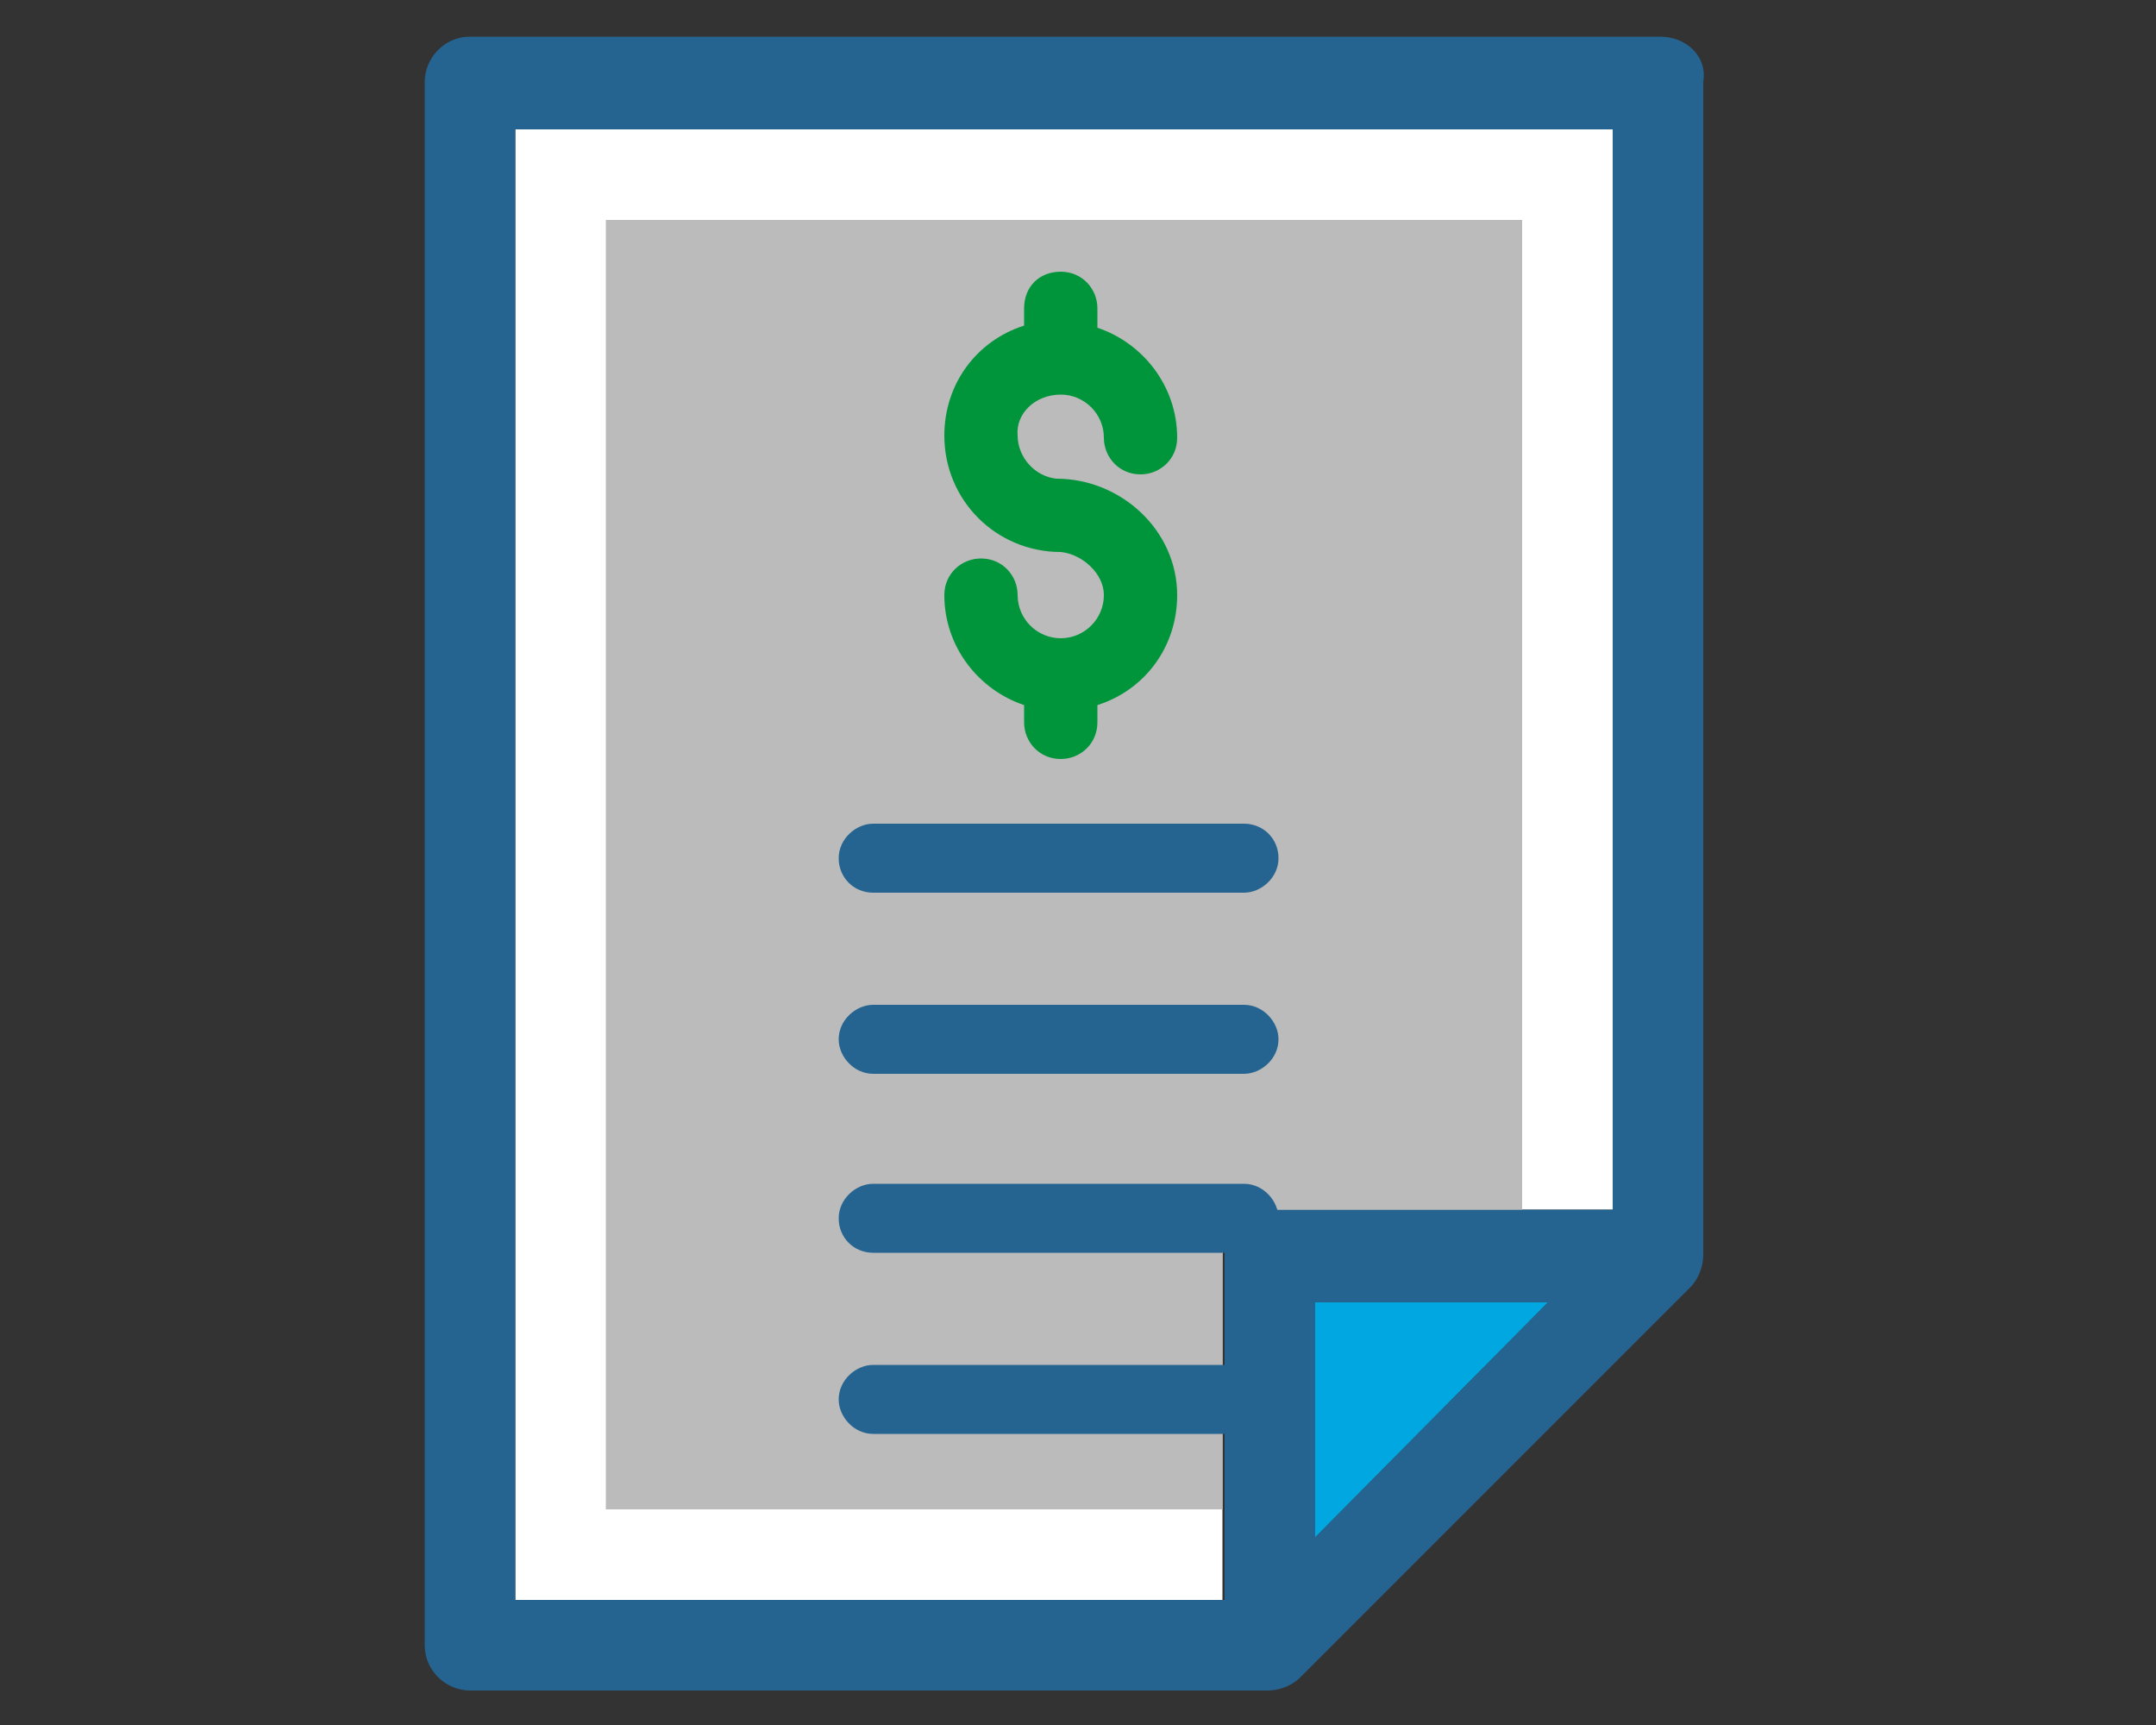
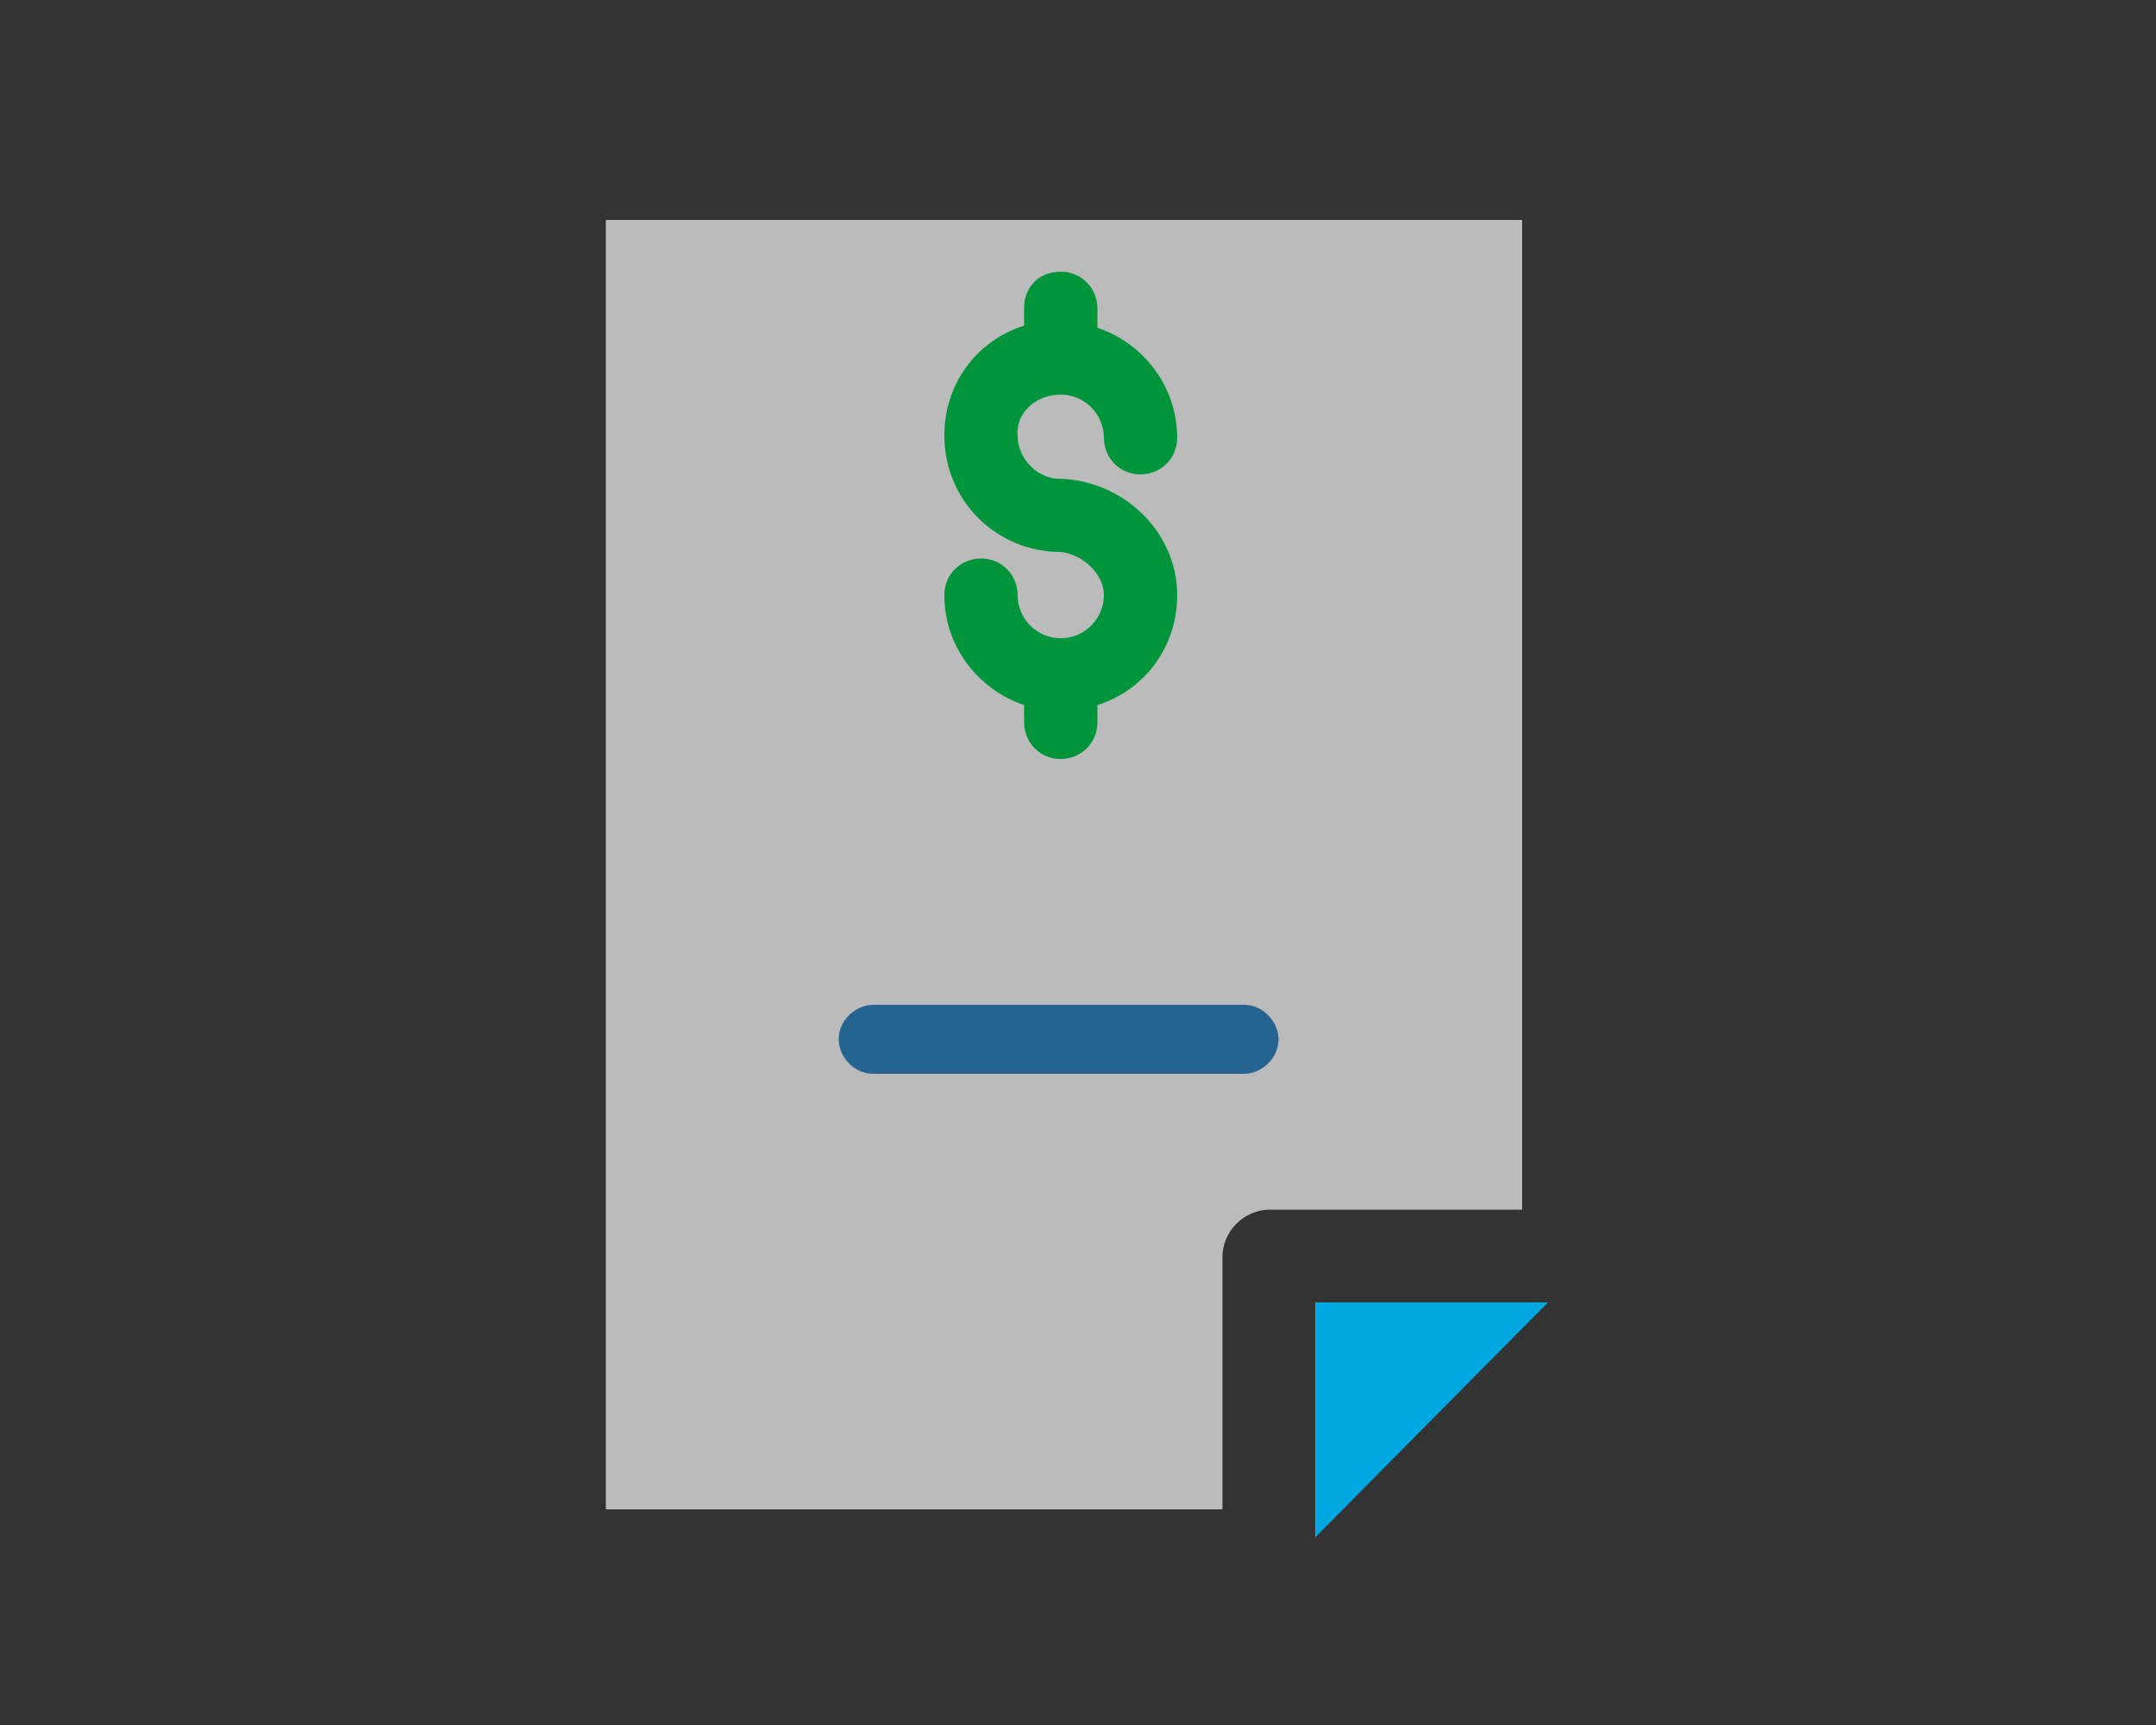
<svg xmlns="http://www.w3.org/2000/svg" version="1.1" x="0px" y="0px" viewBox="0 0 100 80" style="enable-background:new 0 0 100 80;" xml:space="preserve">
  <rect x="0" y="0" width="100" height="80" fill="#333333" stroke="none" />
  <style type="text/css">
	.st0{fill:#FFFFFF;}
	.st1{fill:#00A7E1;}
	.st2{fill:#256490;}
	.st3{fill:#BBBBBB;}
	.st4{fill:#00953B;}
</style>
  <g id="Layer_1">
</g>
  <g id="Layer_2">
    <g>
      <g>
        <g>
-           <path class="st0" d="M23.9,74.2h32.8v-16c0-1.2,1-2.1,2.1-2.1h16V6H23.9V74.2z" />
          <polygon class="st1" points="61,71.3 71.8,60.4 61,60.4     " />
-           <path class="st2" d="M77,1.7H21.8c-1.2,0-2.1,1-2.1,2.1v72.5c0,1.2,1,2.1,2.1,2.1h37c0.5,0,1.1-0.2,1.5-0.6l18.1-18.1      c0.4-0.4,0.6-1,0.6-1.5V3.8C79.2,2.6,78.2,1.7,77,1.7z M61,71.3V60.4h10.8L61,71.3z M74.9,56.1h-16c-1.2,0-2.1,1-2.1,2.1v16      H23.9V6h50.9v50.1L74.9,56.1L74.9,56.1z" />
          <path class="st3" d="M58.9,56.1h11.7V10.2H28.1V70h28.6V58.3C56.7,57.1,57.7,56.1,58.9,56.1z" />
        </g>
        <g>
-           <path class="st2" d="M40.5,41.4h17.2c0.8,0,1.6-0.7,1.6-1.6c0-0.9-0.7-1.6-1.6-1.6H40.5c-0.8,0-1.6,0.7-1.6,1.6      C38.9,40.7,39.6,41.4,40.5,41.4z" />
          <path class="st2" d="M40.5,49.8h17.2c0.8,0,1.6-0.7,1.6-1.6c0-0.8-0.7-1.6-1.6-1.6H40.5c-0.8,0-1.6,0.7-1.6,1.6      C38.9,49,39.6,49.8,40.5,49.8z" />
-           <path class="st2" d="M40.5,58.1h17.2c0.8,0,1.6-0.7,1.6-1.6c0-0.8-0.7-1.6-1.6-1.6H40.5c-0.8,0-1.6,0.7-1.6,1.6      C38.9,57.4,39.6,58.1,40.5,58.1z" />
-           <path class="st2" d="M57.7,66.5c0.8,0,1.6-0.7,1.6-1.6c0-0.8-0.7-1.6-1.6-1.6H40.5c-0.8,0-1.6,0.7-1.6,1.6      c0,0.8,0.7,1.6,1.6,1.6H57.7z" />
        </g>
      </g>
      <path class="st4" d="M49.2,18.3c1.1,0,2,0.9,2,2c0,0.9,0.7,1.7,1.7,1.7c0.9,0,1.7-0.7,1.7-1.7c0-2.4-1.6-4.4-3.7-5.1v-0.9    c0-0.9-0.7-1.7-1.7-1.7s-1.7,0.7-1.7,1.7v0.8c-2.2,0.7-3.7,2.7-3.7,5.1c0,3,2.4,5.4,5.4,5.4c0,0,0,0,0,0c1,0.1,2,1,2,2    c0,1.1-0.9,2-2,2c-1.1,0-2-0.9-2-2c0-0.9-0.7-1.7-1.7-1.7c-0.9,0-1.7,0.7-1.7,1.7c0,2.4,1.6,4.4,3.7,5.1v0.8    c0,0.9,0.7,1.7,1.7,1.7c0.9,0,1.7-0.7,1.7-1.7v-0.8c2.2-0.7,3.7-2.7,3.7-5.1c0-3-2.6-5.4-5.6-5.4c0,0,0,0,0,0c-1-0.1-1.8-1-1.8-2    C47.1,19.2,48,18.3,49.2,18.3z" />
    </g>
  </g>
</svg>